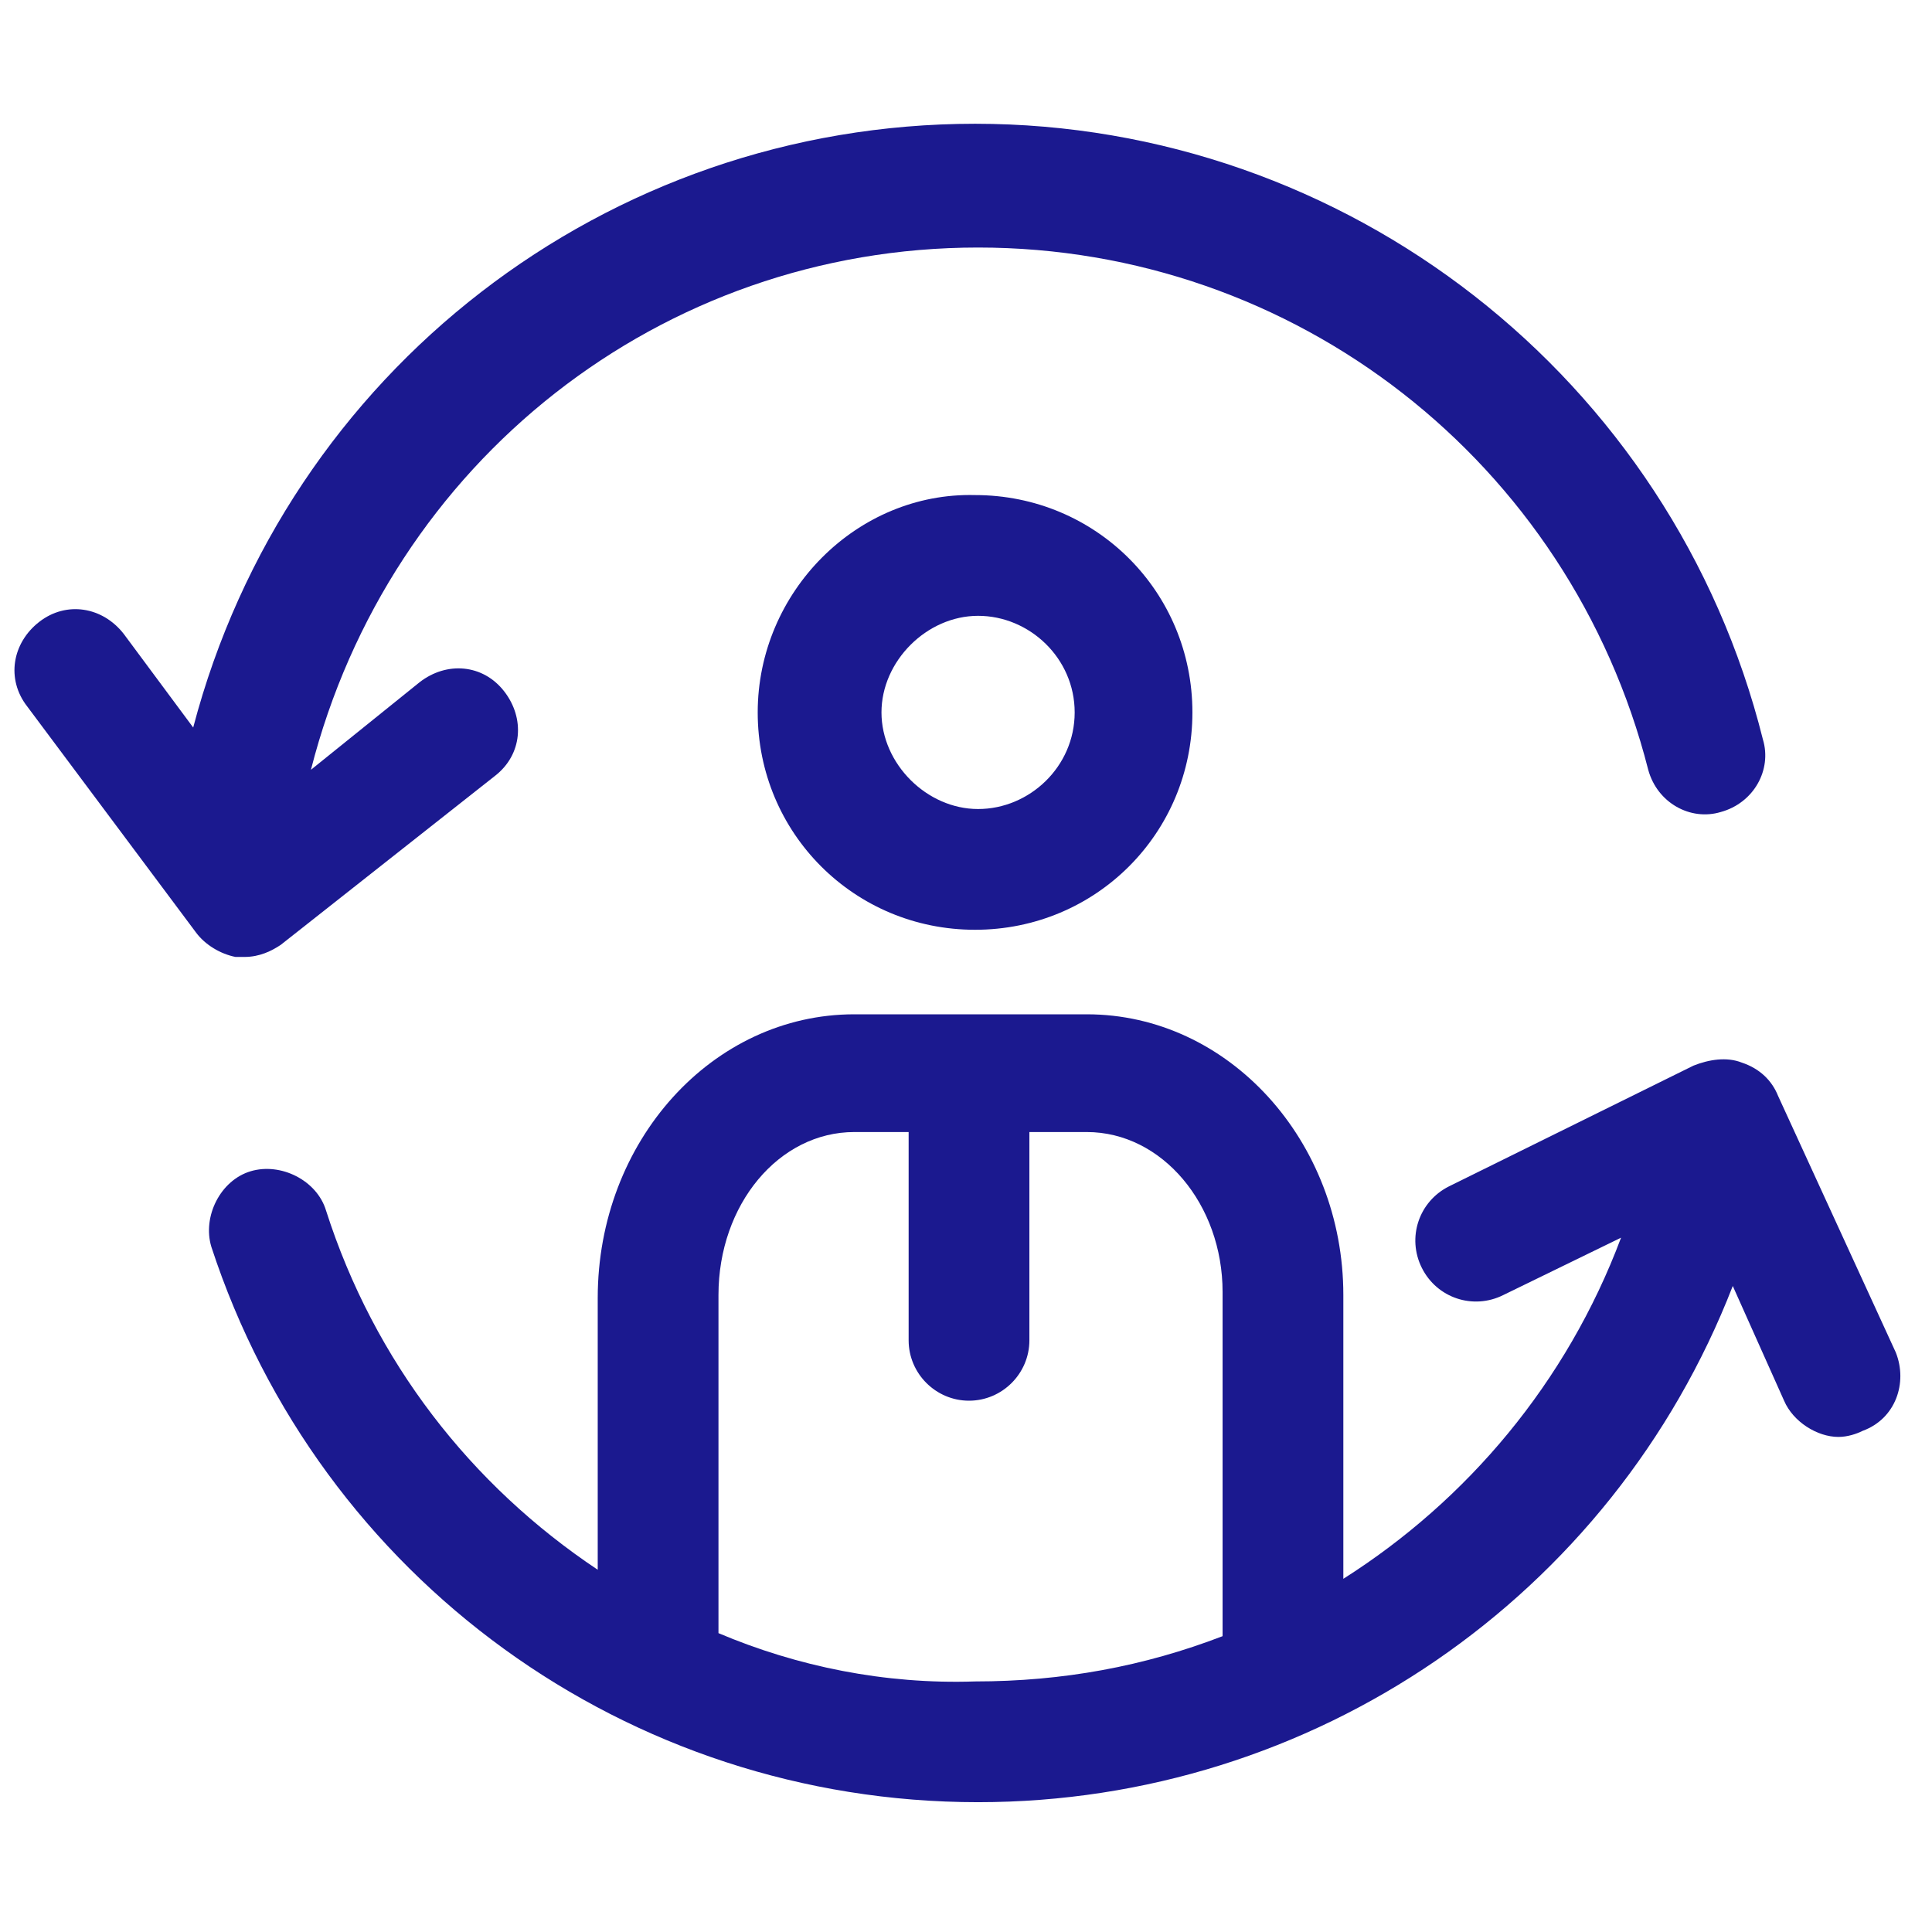
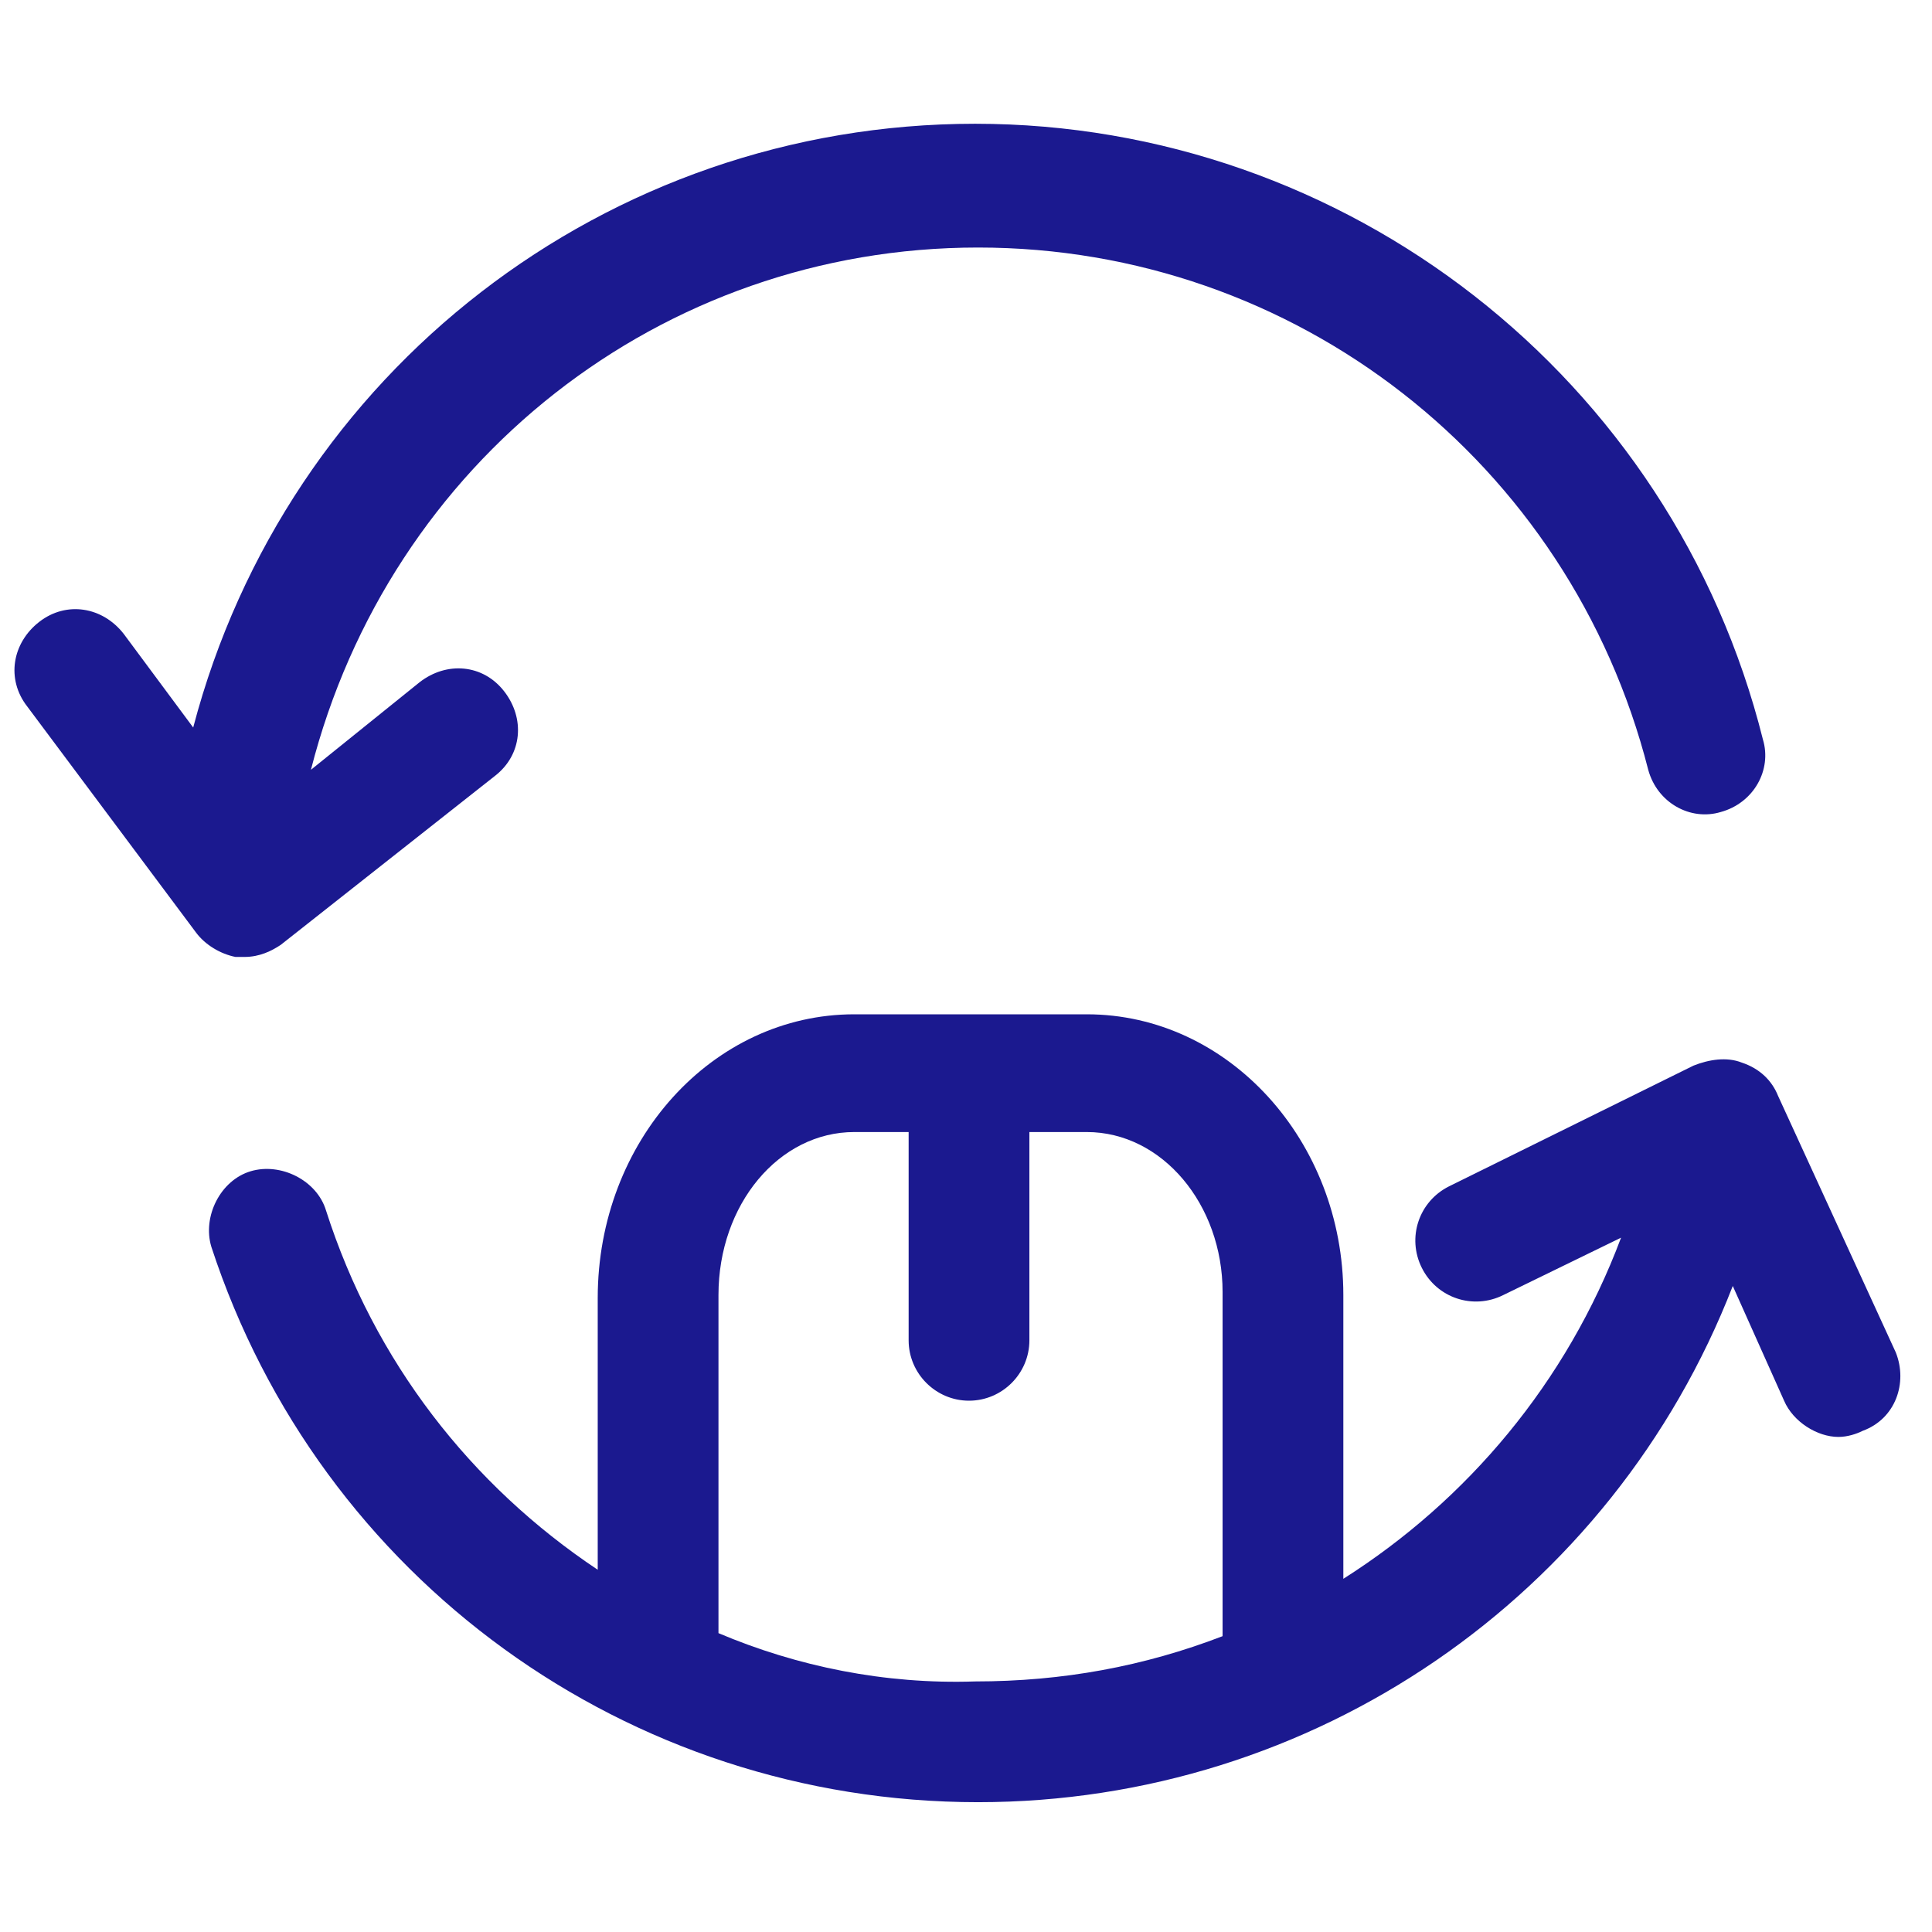
<svg xmlns="http://www.w3.org/2000/svg" width="100" height="100" viewBox="0 0 100 100" fill="none">
-   <path d="M39.219 36.875C39.219 43.125 44.219 48.125 50.469 48.125C56.719 48.125 61.719 43.125 61.719 36.875C61.719 30.625 56.719 25.625 50.469 25.625C44.375 25.469 39.219 30.625 39.219 36.875ZM55.625 36.875C55.625 39.688 53.281 41.875 50.625 41.875C47.969 41.875 45.625 39.531 45.625 36.875C45.625 34.219 47.969 31.875 50.625 31.875C53.281 31.875 55.625 34.062 55.625 36.875Z" fill="#1B198F" />
  <path d="M12.656 49.531C13.438 49.531 14.062 49.219 14.531 48.906L25.625 40.156C27.031 39.062 27.188 37.188 26.094 35.781C25 34.375 23.125 34.219 21.719 35.312L16.094 39.844C20.156 23.906 34.219 12.812 50.625 12.812C67.031 12.812 81.25 23.906 85.312 39.844C85.781 41.562 87.5 42.5 89.062 42.031C90.781 41.562 91.719 39.844 91.25 38.281C86.562 19.531 69.688 6.406 50.469 6.406C31.406 6.406 14.844 19.219 10 37.656L6.406 32.812C5.312 31.406 3.437 31.094 2.031 32.188C0.625 33.281 0.312 35.156 1.406 36.562L10.156 48.281C10.625 48.906 11.406 49.375 12.188 49.531C12.344 49.531 12.5 49.531 12.656 49.531Z" fill="#1B198F" />
  <path d="M98.125 70L92.031 56.719C91.719 55.938 91.094 55.312 90.156 55C89.375 54.688 88.438 54.844 87.656 55.156L75 61.406C73.438 62.188 72.812 64.062 73.594 65.625C74.375 67.188 76.25 67.812 77.812 67.031L83.906 64.062C81.094 71.562 75.938 77.656 69.531 81.719V67.031C69.531 59.062 63.594 52.5 56.25 52.5H44.219C36.875 52.5 30.938 59.062 30.938 67.188V81.25C24.375 76.875 19.375 70.469 16.875 62.656C16.406 61.094 14.531 60.156 12.969 60.625C11.406 61.094 10.469 62.969 10.938 64.531C16.562 81.719 32.5 93.281 50.625 93.281C67.969 93.281 83.438 82.656 89.688 66.562L92.344 72.5C92.812 73.594 94.062 74.375 95.156 74.375C95.625 74.375 96.094 74.219 96.406 74.062C98.125 73.438 98.75 71.562 98.125 70ZM37.188 84.531V67.031C37.188 62.344 40.312 58.594 44.219 58.594H47.031V69.375C47.031 71.094 48.438 72.5 50.156 72.5C51.875 72.5 53.281 71.094 53.281 69.375V58.594H56.25C60.156 58.594 63.281 62.344 63.281 66.875V84.688C59.219 86.25 55 87.031 50.469 87.031C45.781 87.188 41.25 86.25 37.188 84.531Z" fill="#1B198F" />
</svg>